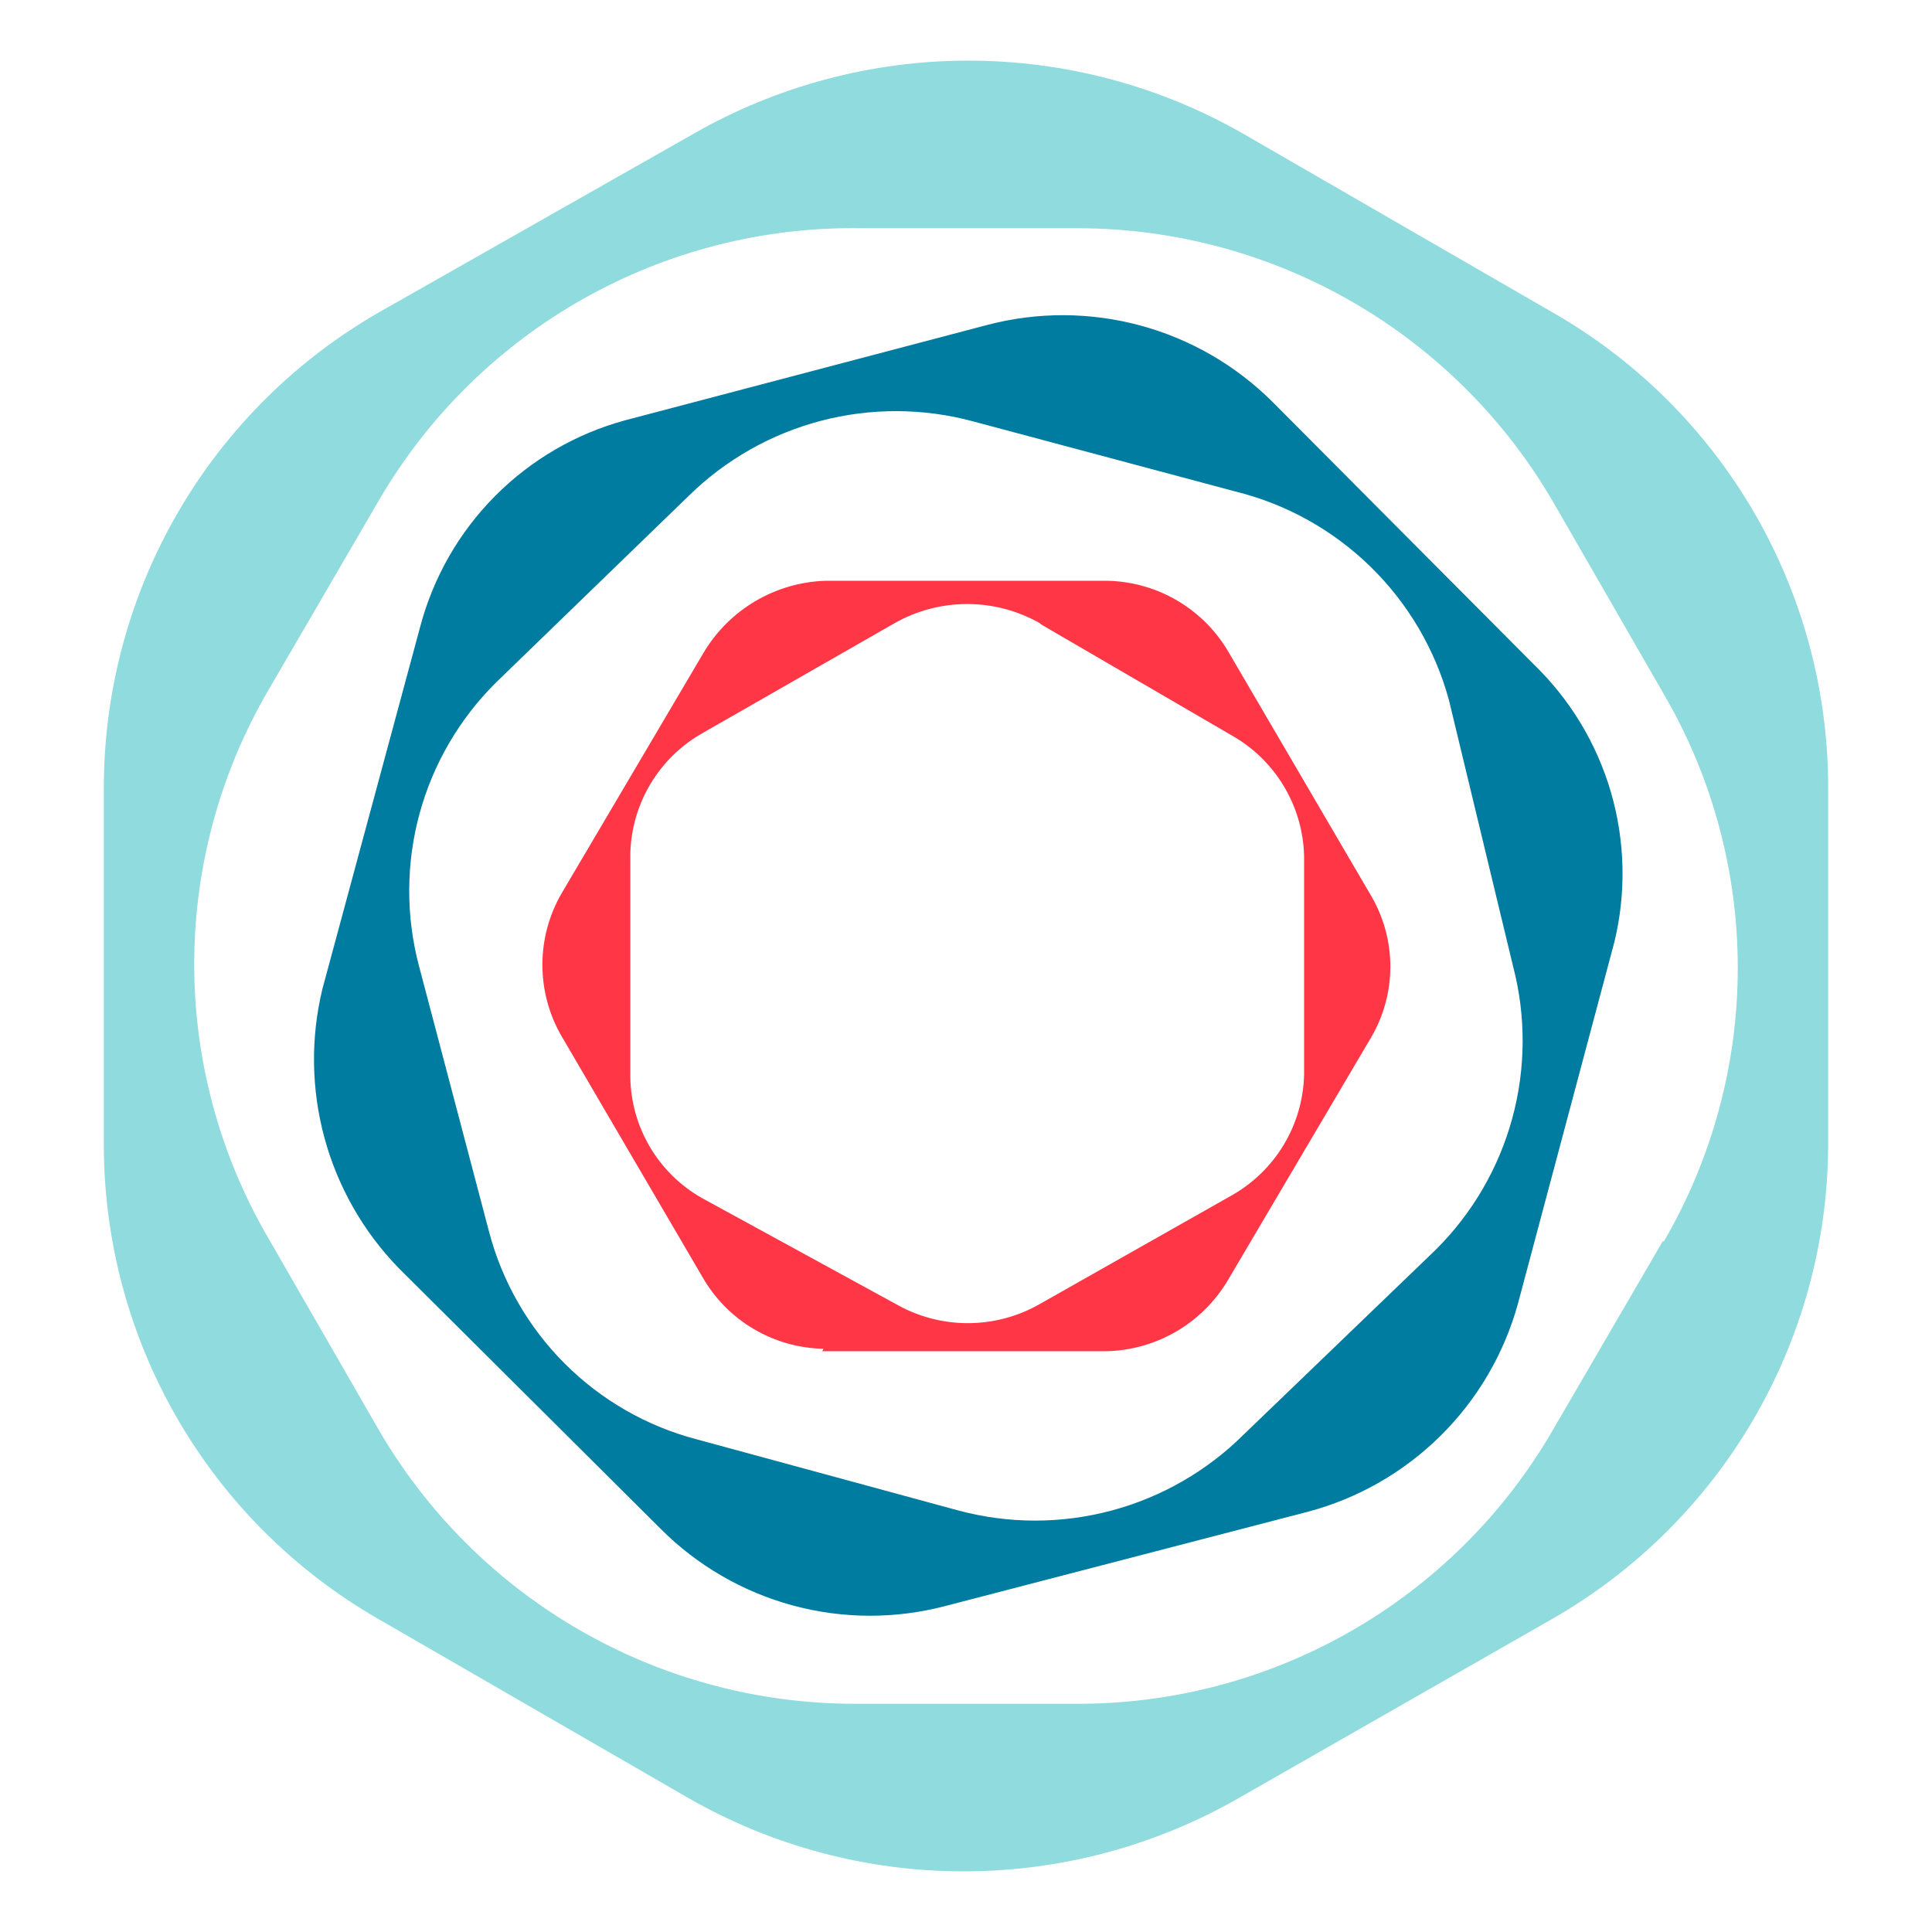
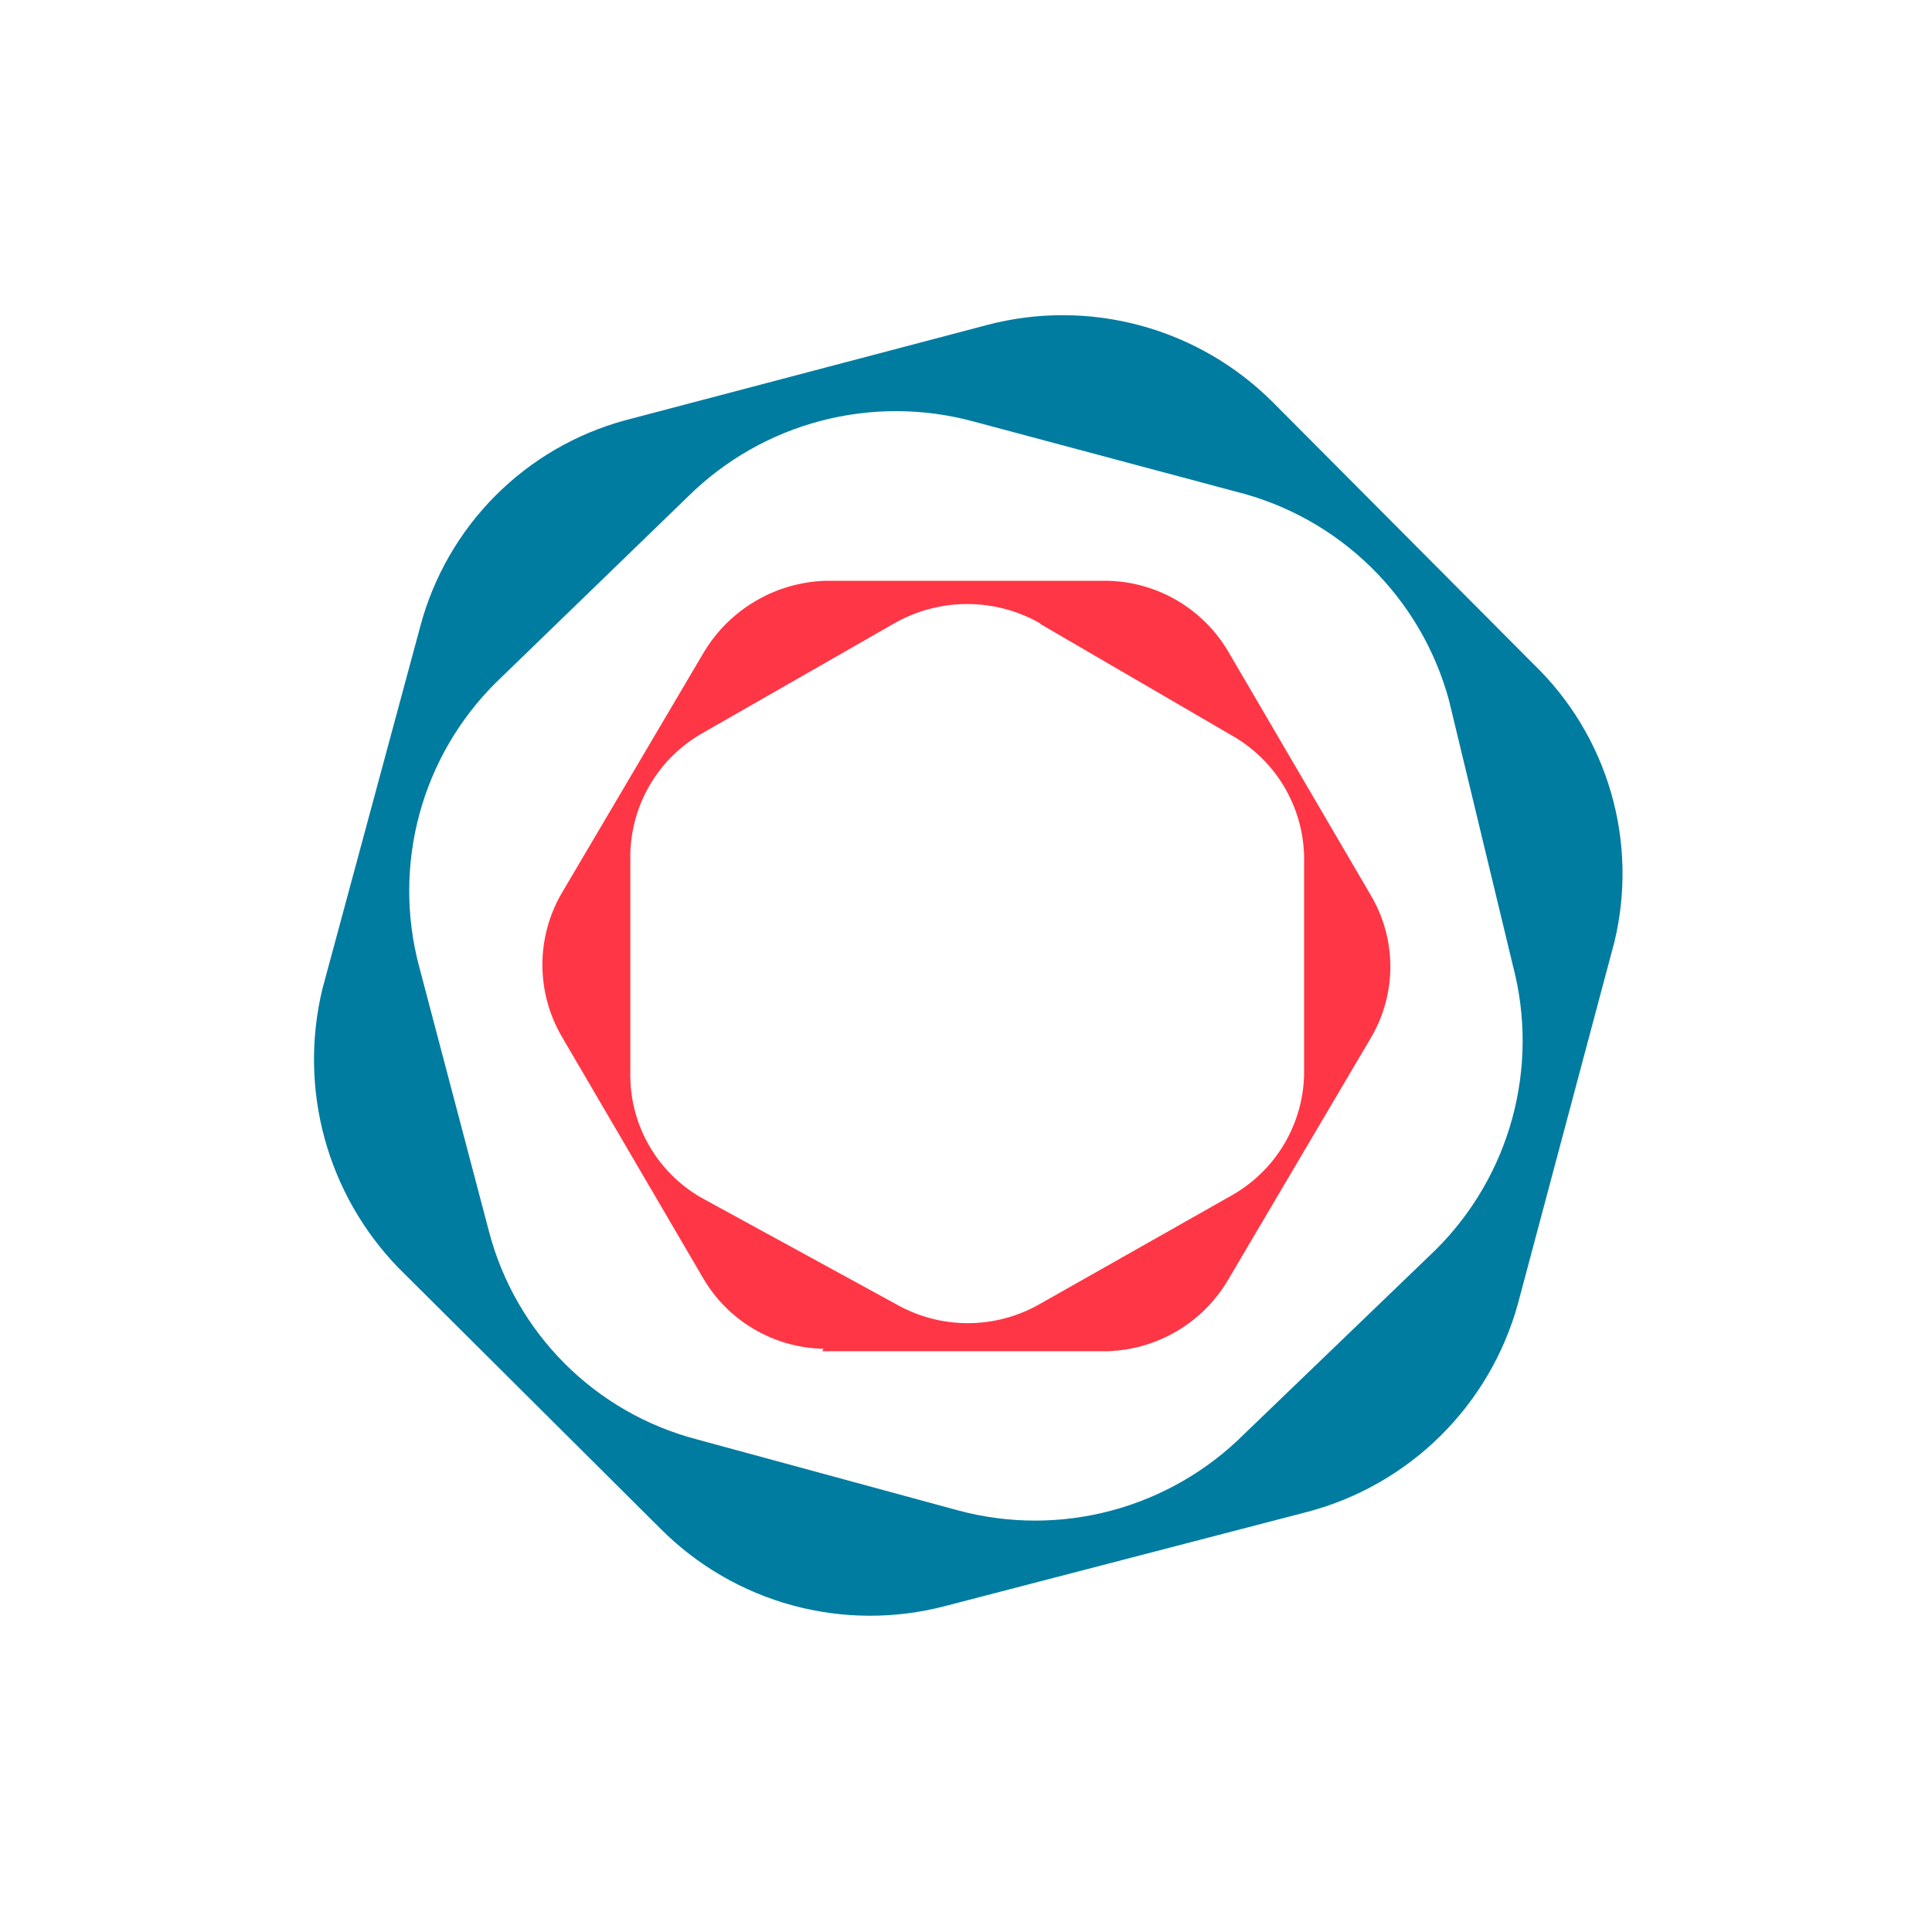
<svg xmlns="http://www.w3.org/2000/svg" id="Camada_1" data-name="Camada 1" viewBox="0 0 16 16">
  <defs>
    <clipPath id="clip-path">
-       <path class="cls-1" d="M.86.5h14.29v15.01H.86z" />
-     </clipPath>
+       </clipPath>
    <clipPath id="clip-path-2">
      <path class="cls-1" d="M.85.36h14.32v15.27H.85z" />
    </clipPath>
    <clipPath id="clip-path-3">
      <path class="cls-2" d="M.86 6.5v3a4.53 4.53 0 002.26 3.9l2.58 1.49a4.58 4.58 0 004.56 0l2.59-1.48a4.54 4.54 0 002.29-3.91v-3a4.53 4.53 0 00-2.26-3.9L10.3 1.11a4.58 4.58 0 00-4.56 0L3.15 2.58A4.54 4.54 0 00.86 6.5m12.91 3.78l-.92 1.58a4.54 4.54 0 01-3.95 2.25H7.07a4.56 4.56 0 01-3.94-2.28l-.91-1.58a4.5 4.5 0 010-4.53l.92-1.58a4.54 4.54 0 014-2.25h1.79a4.56 4.56 0 013.94 2.28l.91 1.58a4.5 4.5 0 010 4.53" />
    </clipPath>
    <clipPath id="clip-path-4">
      <path class="cls-1" d="M.85.49h14.3V15.5H.85z" />
    </clipPath>
    <clipPath id="clip-path-5">
      <path class="cls-2" d="M3.3 10.5l2.17 2.16a2.45 2.45 0 002.36.64l3-.78a2.46 2.46 0 001.74-1.72l.8-3a2.41 2.41 0 00-.67-2.3l-2.16-2.17a2.46 2.46 0 00-2.36-.64l-3 .79a2.41 2.41 0 00-1.7 1.71l-.81 3a2.48 2.48 0 00.63 2.31M12 5.8l.53 2.2a2.44 2.44 0 01-.64 2.35l-1.59 1.53a2.45 2.45 0 01-2.36.63l-2.17-.59a2.41 2.41 0 01-1.72-1.72L3.47 8a2.43 2.43 0 01.64-2.35L5.7 4.11a2.45 2.45 0 012.36-.62l2.17.58A2.44 2.44 0 0112 5.8" />
    </clipPath>
    <clipPath id="clip-path-6">
      <path class="cls-1" d="M-9.53-84.62H25.4V92.27H-9.53z" />
    </clipPath>
    <clipPath id="clip-path-7">
      <path class="cls-2" d="M6.81 11.19h2.36a1.2 1.2 0 001-.59l1.18-2a1.16 1.16 0 000-1.19l-1.17-2a1.19 1.19 0 00-1-.6H6.83a1.22 1.22 0 00-1 .59l-1.18 2a1.18 1.18 0 000 1.18l1.17 2a1.18 1.18 0 001 .59m1.8-6l1.58.92a1.18 1.18 0 01.6 1V8.9a1.18 1.18 0 01-.6 1l-1.59.9a1.2 1.2 0 01-1.19 0l-1.61-.88a1.17 1.17 0 01-.59-1V7.07a1.18 1.18 0 01.6-1l1.59-.91a1.22 1.22 0 011.2 0" />
    </clipPath>
    <style>.cls-1,.cls-2{fill:none}.cls-2{clip-rule:evenodd}</style>
  </defs>
  <g clip-path="url(#clip-path)">
    <g clip-path="url(#clip-path-2)">
      <g clip-path="url(#clip-path-3)">
        <g clip-path="url(#clip-path-4)">
          <path fill="#8fdbdd" d="M.73.37h14.54v15.26H.73z" />
        </g>
      </g>
    </g>
  </g>
  <g clip-path="url(#clip-path-5)">
    <path fill="#007ca0" d="M2.46 2.48h11.08v11.03H2.46z" />
  </g>
  <g clip-path="url(#clip-path-7)">
    <path fill="#ff3645" d="M4.32 4.65h7.36v6.68H4.32z" />
  </g>
</svg>